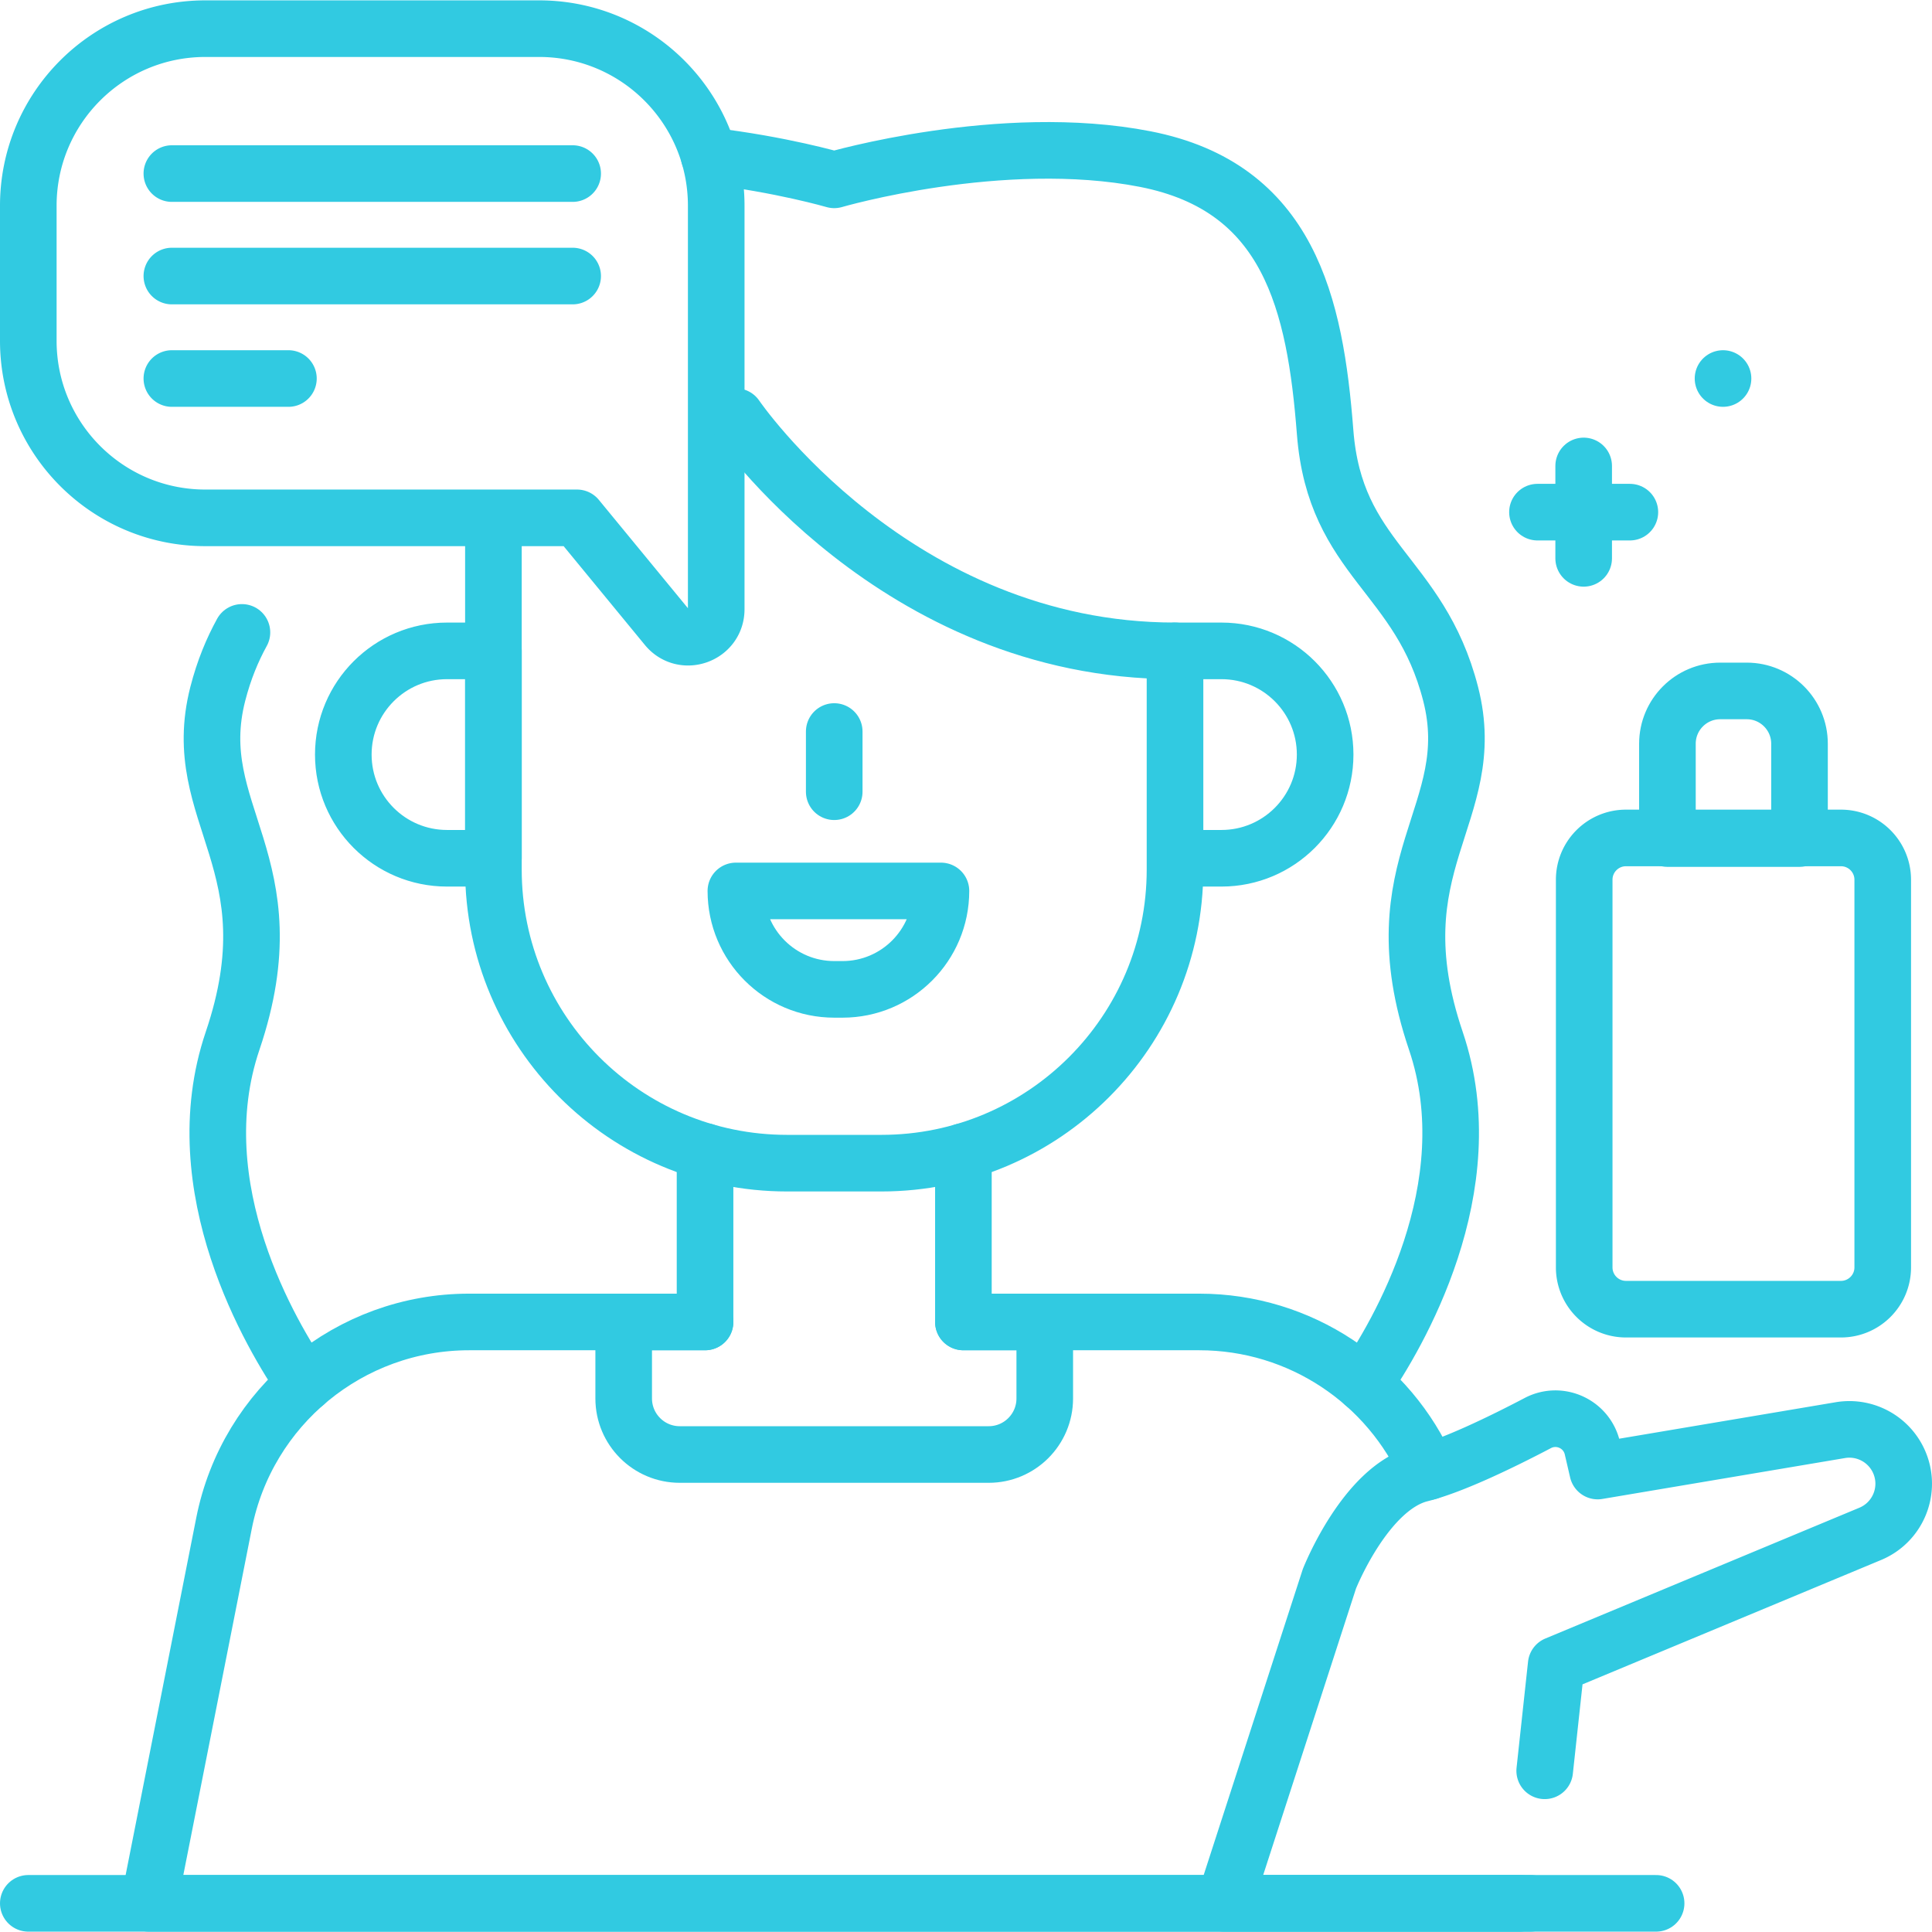
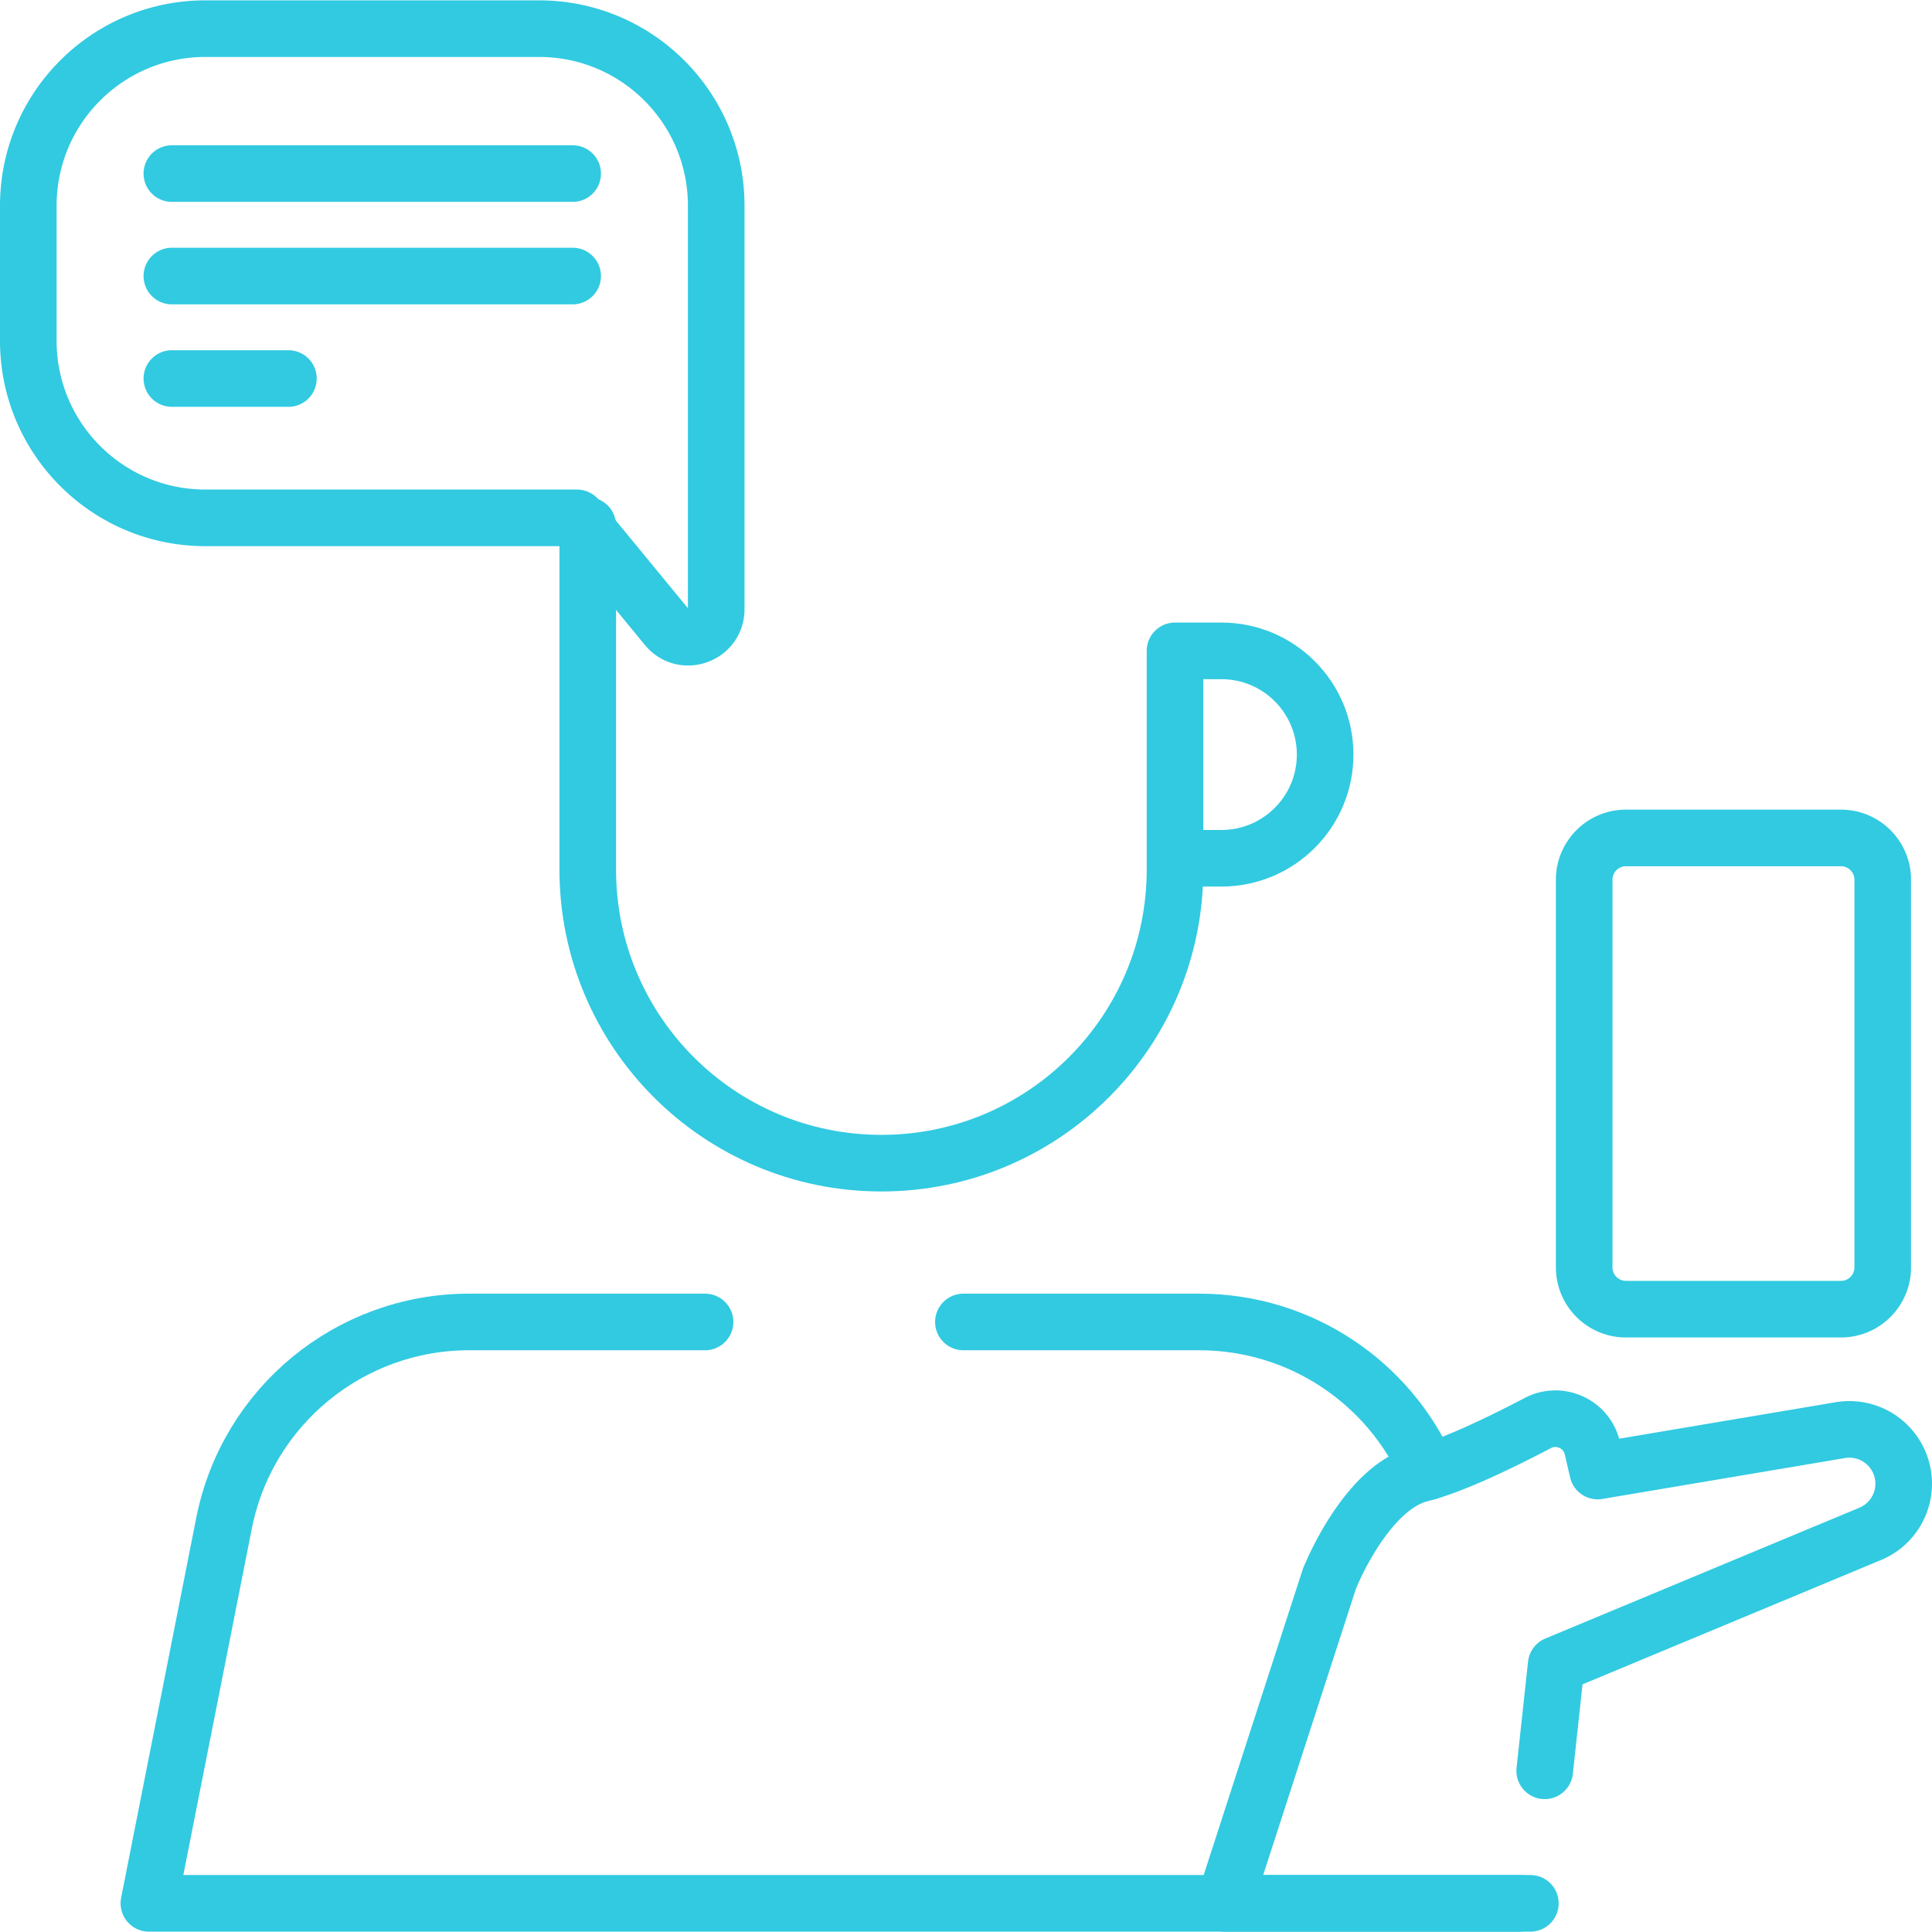
<svg xmlns="http://www.w3.org/2000/svg" version="1.1" width="512" height="512" x="0" y="0" viewBox="0 0 511.997 511.997" style="enable-background:new 0 0 512 512" xml:space="preserve" class="">
  <g>
-     <path d="M311.387 172.482v57.957c0 42.973-34.836 77.809-77.809 77.809h-25c-42.983 0-77.819-34.836-77.819-77.809V139.26M186.846 350.331h-62.535c-31.607 0-58.807 22.341-64.944 53.349L39.454 504.4H402.7M255.309 350.331h62.535c26.729 0 50.31 15.984 60.656 39.674M311.391 227.448h12.302c15.177 0 27.481-12.304 27.481-27.481v0c0-15.177-12.304-27.481-27.481-27.481h-12.302v54.962z" style="stroke-width:15;stroke-linecap:round;stroke-linejoin:round;stroke-miterlimit:10;" fill="none" stroke="#31cae1" stroke-width="15" stroke-linecap="round" stroke-linejoin="round" stroke-miterlimit="10" data-original="#000000" opacity="1" class="" />
-     <path d="M130.762 227.448H118.46c-15.177 0-27.481-12.304-27.481-27.481v0c0-15.177 12.304-27.481 27.481-27.481h12.302v54.962zM80.688 366.745c-8.637-12.545-32.247-51.959-19.052-90.904 15.984-47.171-12.115-59.966-3.928-91.934 1.651-6.435 3.879-11.713 6.406-16.317M187.915 41.303c19.092 2.249 33.157 6.357 33.157 6.357s44.342-12.955 82.447-5.498c38.115 7.467 45.022 38.365 47.651 72.361 2.629 33.987 25.08 37.415 33.267 69.383 8.187 31.967-19.902 44.762-3.918 91.934 13.195 38.945-10.416 78.359-19.052 90.904M221.077 193.859v15.954M223.273 262.192h-2.174c-14.407 0-26.085-11.679-26.085-26.085v0h54.345v0c-.001 14.406-11.68 26.085-26.086 26.085zM255.309 305.169v45.162h21.561v20.272c0 8.197-6.647 14.854-14.854 14.854h-81.878c-8.207 0-14.854-6.657-14.854-14.854v-20.272h21.561v-45.162" style="stroke-width:15;stroke-linecap:round;stroke-linejoin:round;stroke-miterlimit:10;" fill="none" stroke="#31cae1" stroke-width="15" stroke-linecap="round" stroke-linejoin="round" stroke-miterlimit="10" data-original="#000000" opacity="1" class="" />
+     <path d="M311.387 172.482v57.957c0 42.973-34.836 77.809-77.809 77.809c-42.983 0-77.819-34.836-77.819-77.809V139.26M186.846 350.331h-62.535c-31.607 0-58.807 22.341-64.944 53.349L39.454 504.4H402.7M255.309 350.331h62.535c26.729 0 50.31 15.984 60.656 39.674M311.391 227.448h12.302c15.177 0 27.481-12.304 27.481-27.481v0c0-15.177-12.304-27.481-27.481-27.481h-12.302v54.962z" style="stroke-width:15;stroke-linecap:round;stroke-linejoin:round;stroke-miterlimit:10;" fill="none" stroke="#31cae1" stroke-width="15" stroke-linecap="round" stroke-linejoin="round" stroke-miterlimit="10" data-original="#000000" opacity="1" class="" />
    <path d="m176.681 166.147-23.773-28.912H54.422c-25.914 0-46.922-21.008-46.922-46.922V54.518c0-25.914 21.008-46.922 46.922-46.922h88.46c25.914 0 46.922 21.008 46.922 46.922v106.927c-.001 6.949-8.71 10.07-13.123 4.702zM45.546 45.999h106.211M45.546 73.155h106.211M45.546 100.311h30.886M405.558 504.4h-81.119l27.856-85.975s9.53-24.191 24.191-27.856c8.572-2.143 21.655-8.518 31.043-13.445 5.832-3.06 12.977.217 14.463 6.633l1.409 6.079 64.304-10.837a14.396 14.396 0 0 1 15.922 9.276v0c2.629 7.231-.892 15.251-7.994 18.209l-83.228 34.666-3.045 28.126M487.865 346.943h-56.963c-6.117 0-11.075-4.959-11.075-11.075V233.137c0-6.117 4.959-11.075 11.075-11.075h56.963c6.117 0 11.075 4.959 11.075 11.075v102.731c.001 6.117-4.958 11.075-11.075 11.075z" style="stroke-width:15;stroke-linecap:round;stroke-linejoin:round;stroke-miterlimit:10;" fill="none" stroke="#31cae1" stroke-width="15" stroke-linecap="round" stroke-linejoin="round" stroke-miterlimit="10" data-original="#000000" opacity="1" class="" />
-     <path d="M476.886 222.225h-35.004v-25.127c0-7.729 6.266-13.995 13.995-13.995h7.014c7.729 0 13.995 6.266 13.995 13.995v25.127zM419.686 123.481v24.487M431.93 135.724h-24.488M456.616 100.311h0M7.5 504.4h431.383M195.013 110.406s42.223 62.075 116.374 62.075" style="stroke-width:15;stroke-linecap:round;stroke-linejoin:round;stroke-miterlimit:10;" fill="none" stroke="#31cae1" stroke-width="15" stroke-linecap="round" stroke-linejoin="round" stroke-miterlimit="10" data-original="#000000" opacity="1" class="" />
  </g>
</svg>